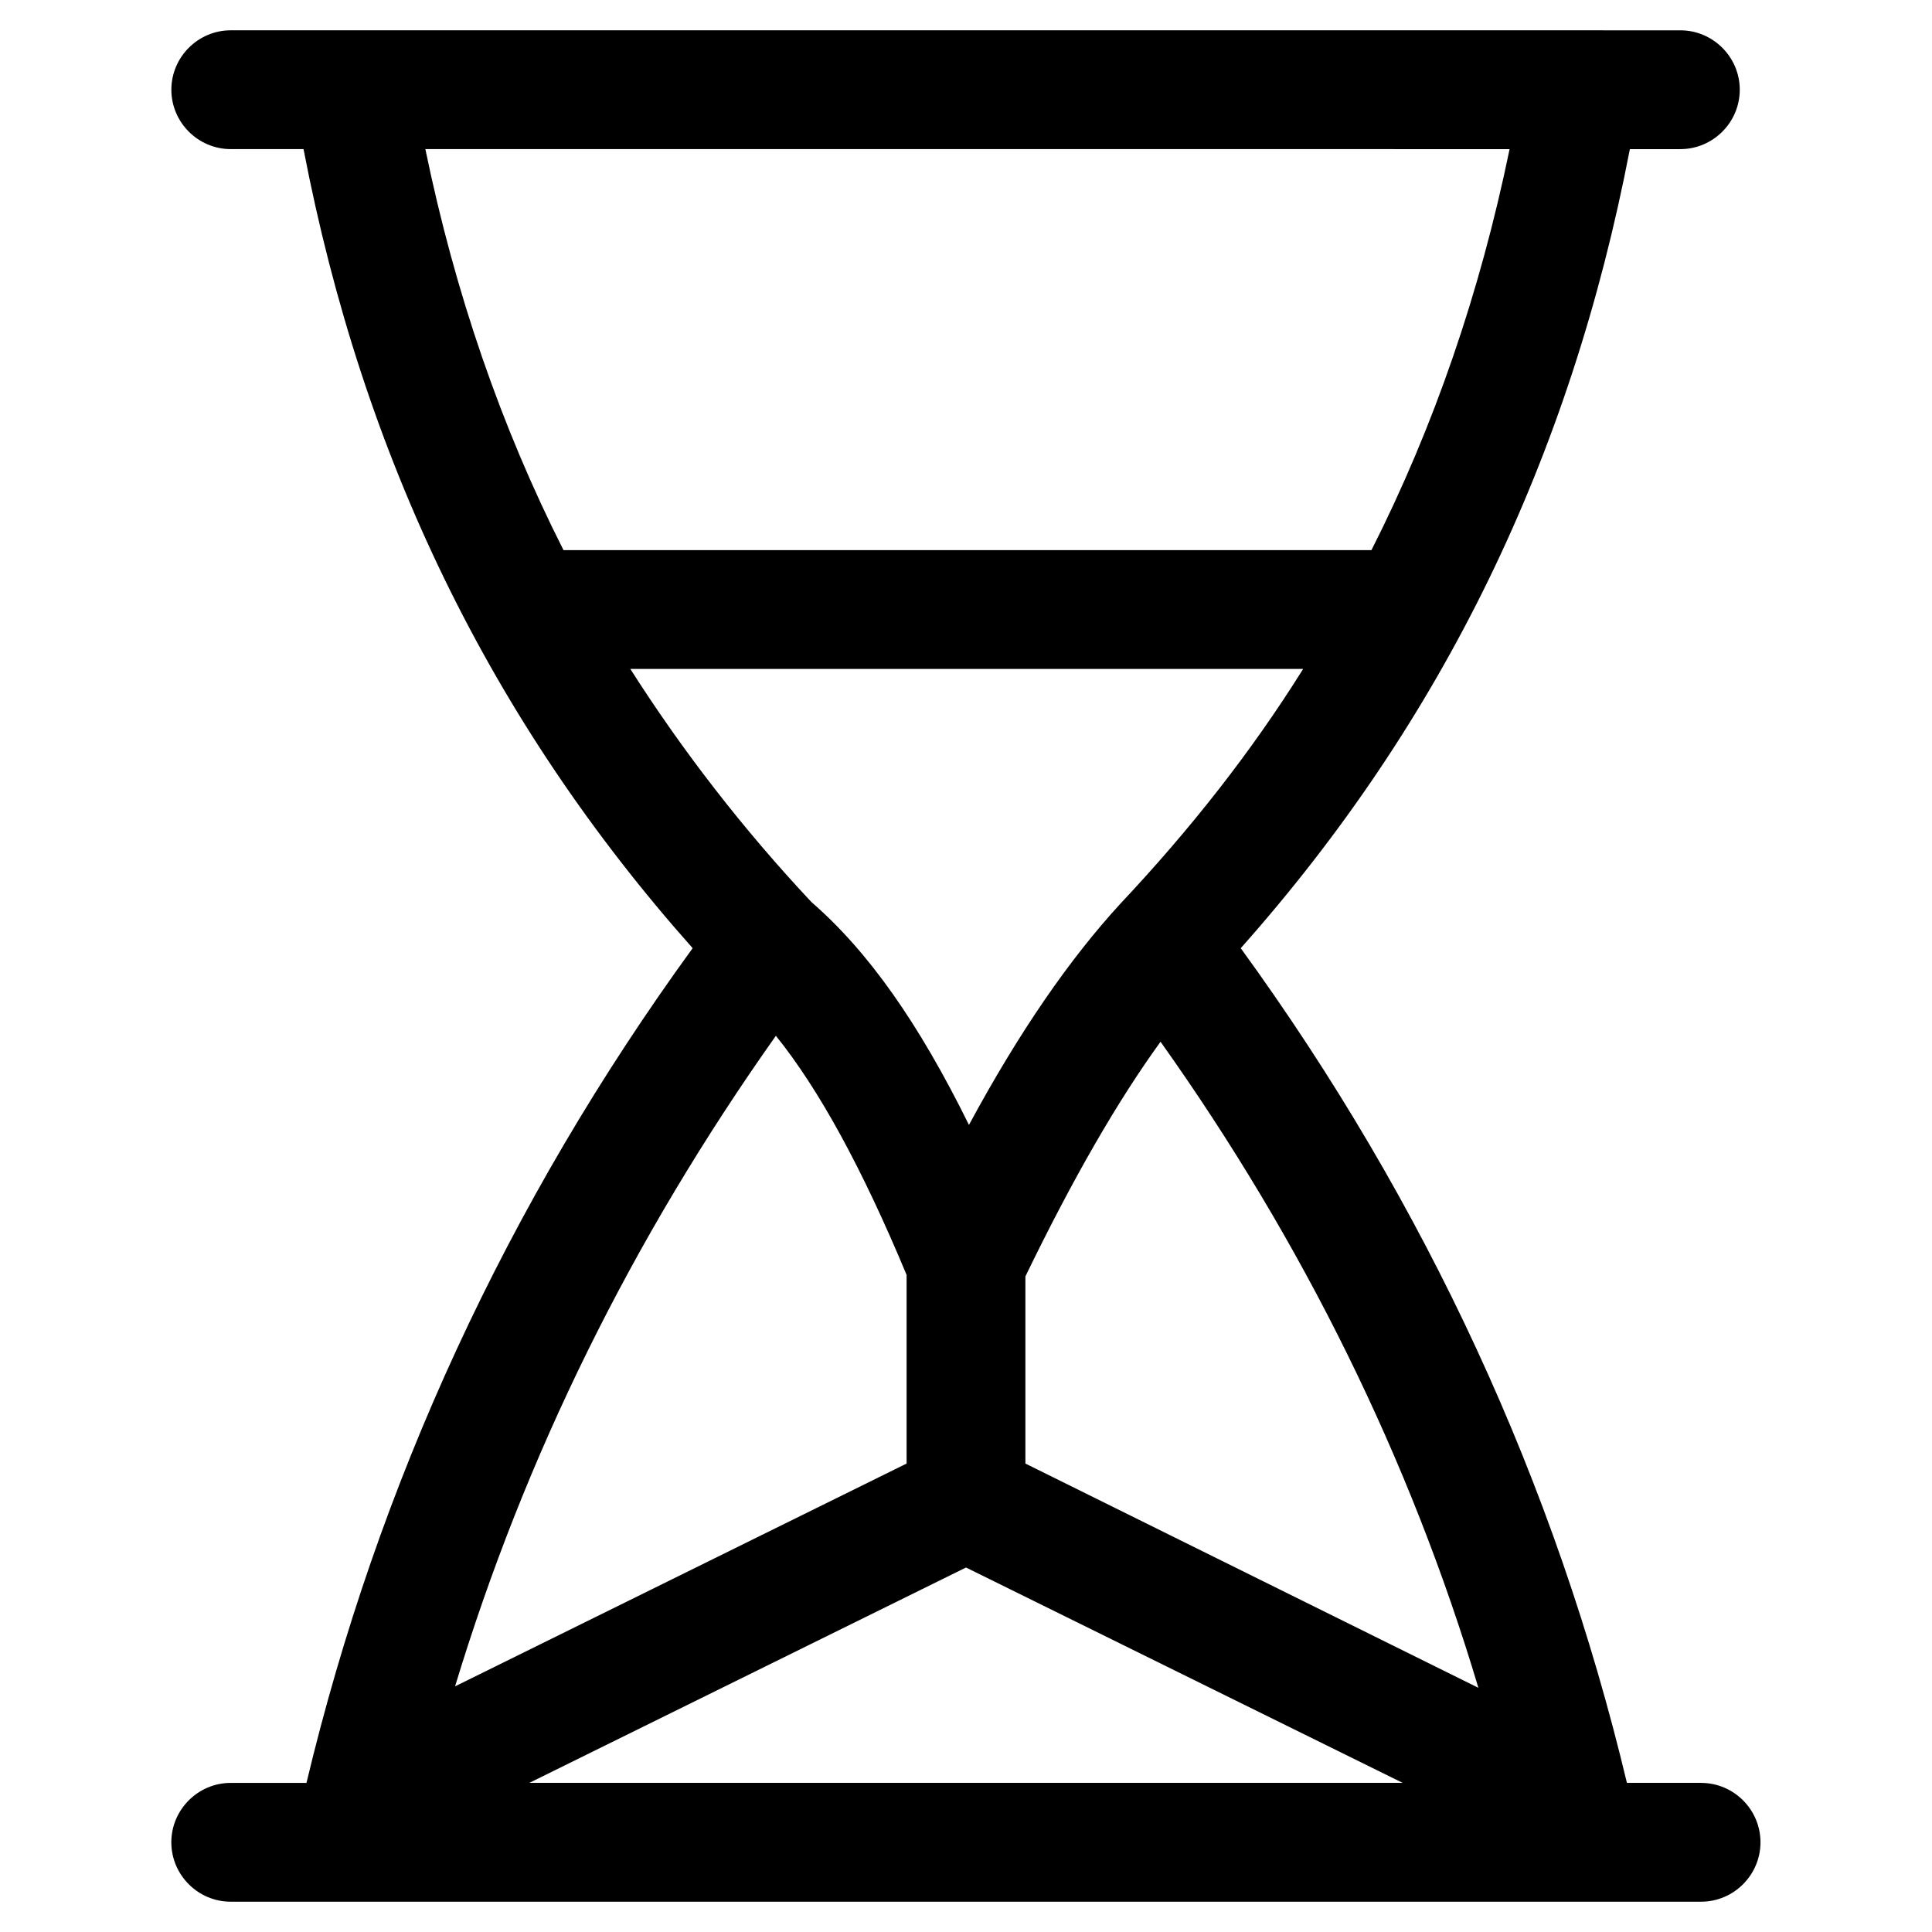
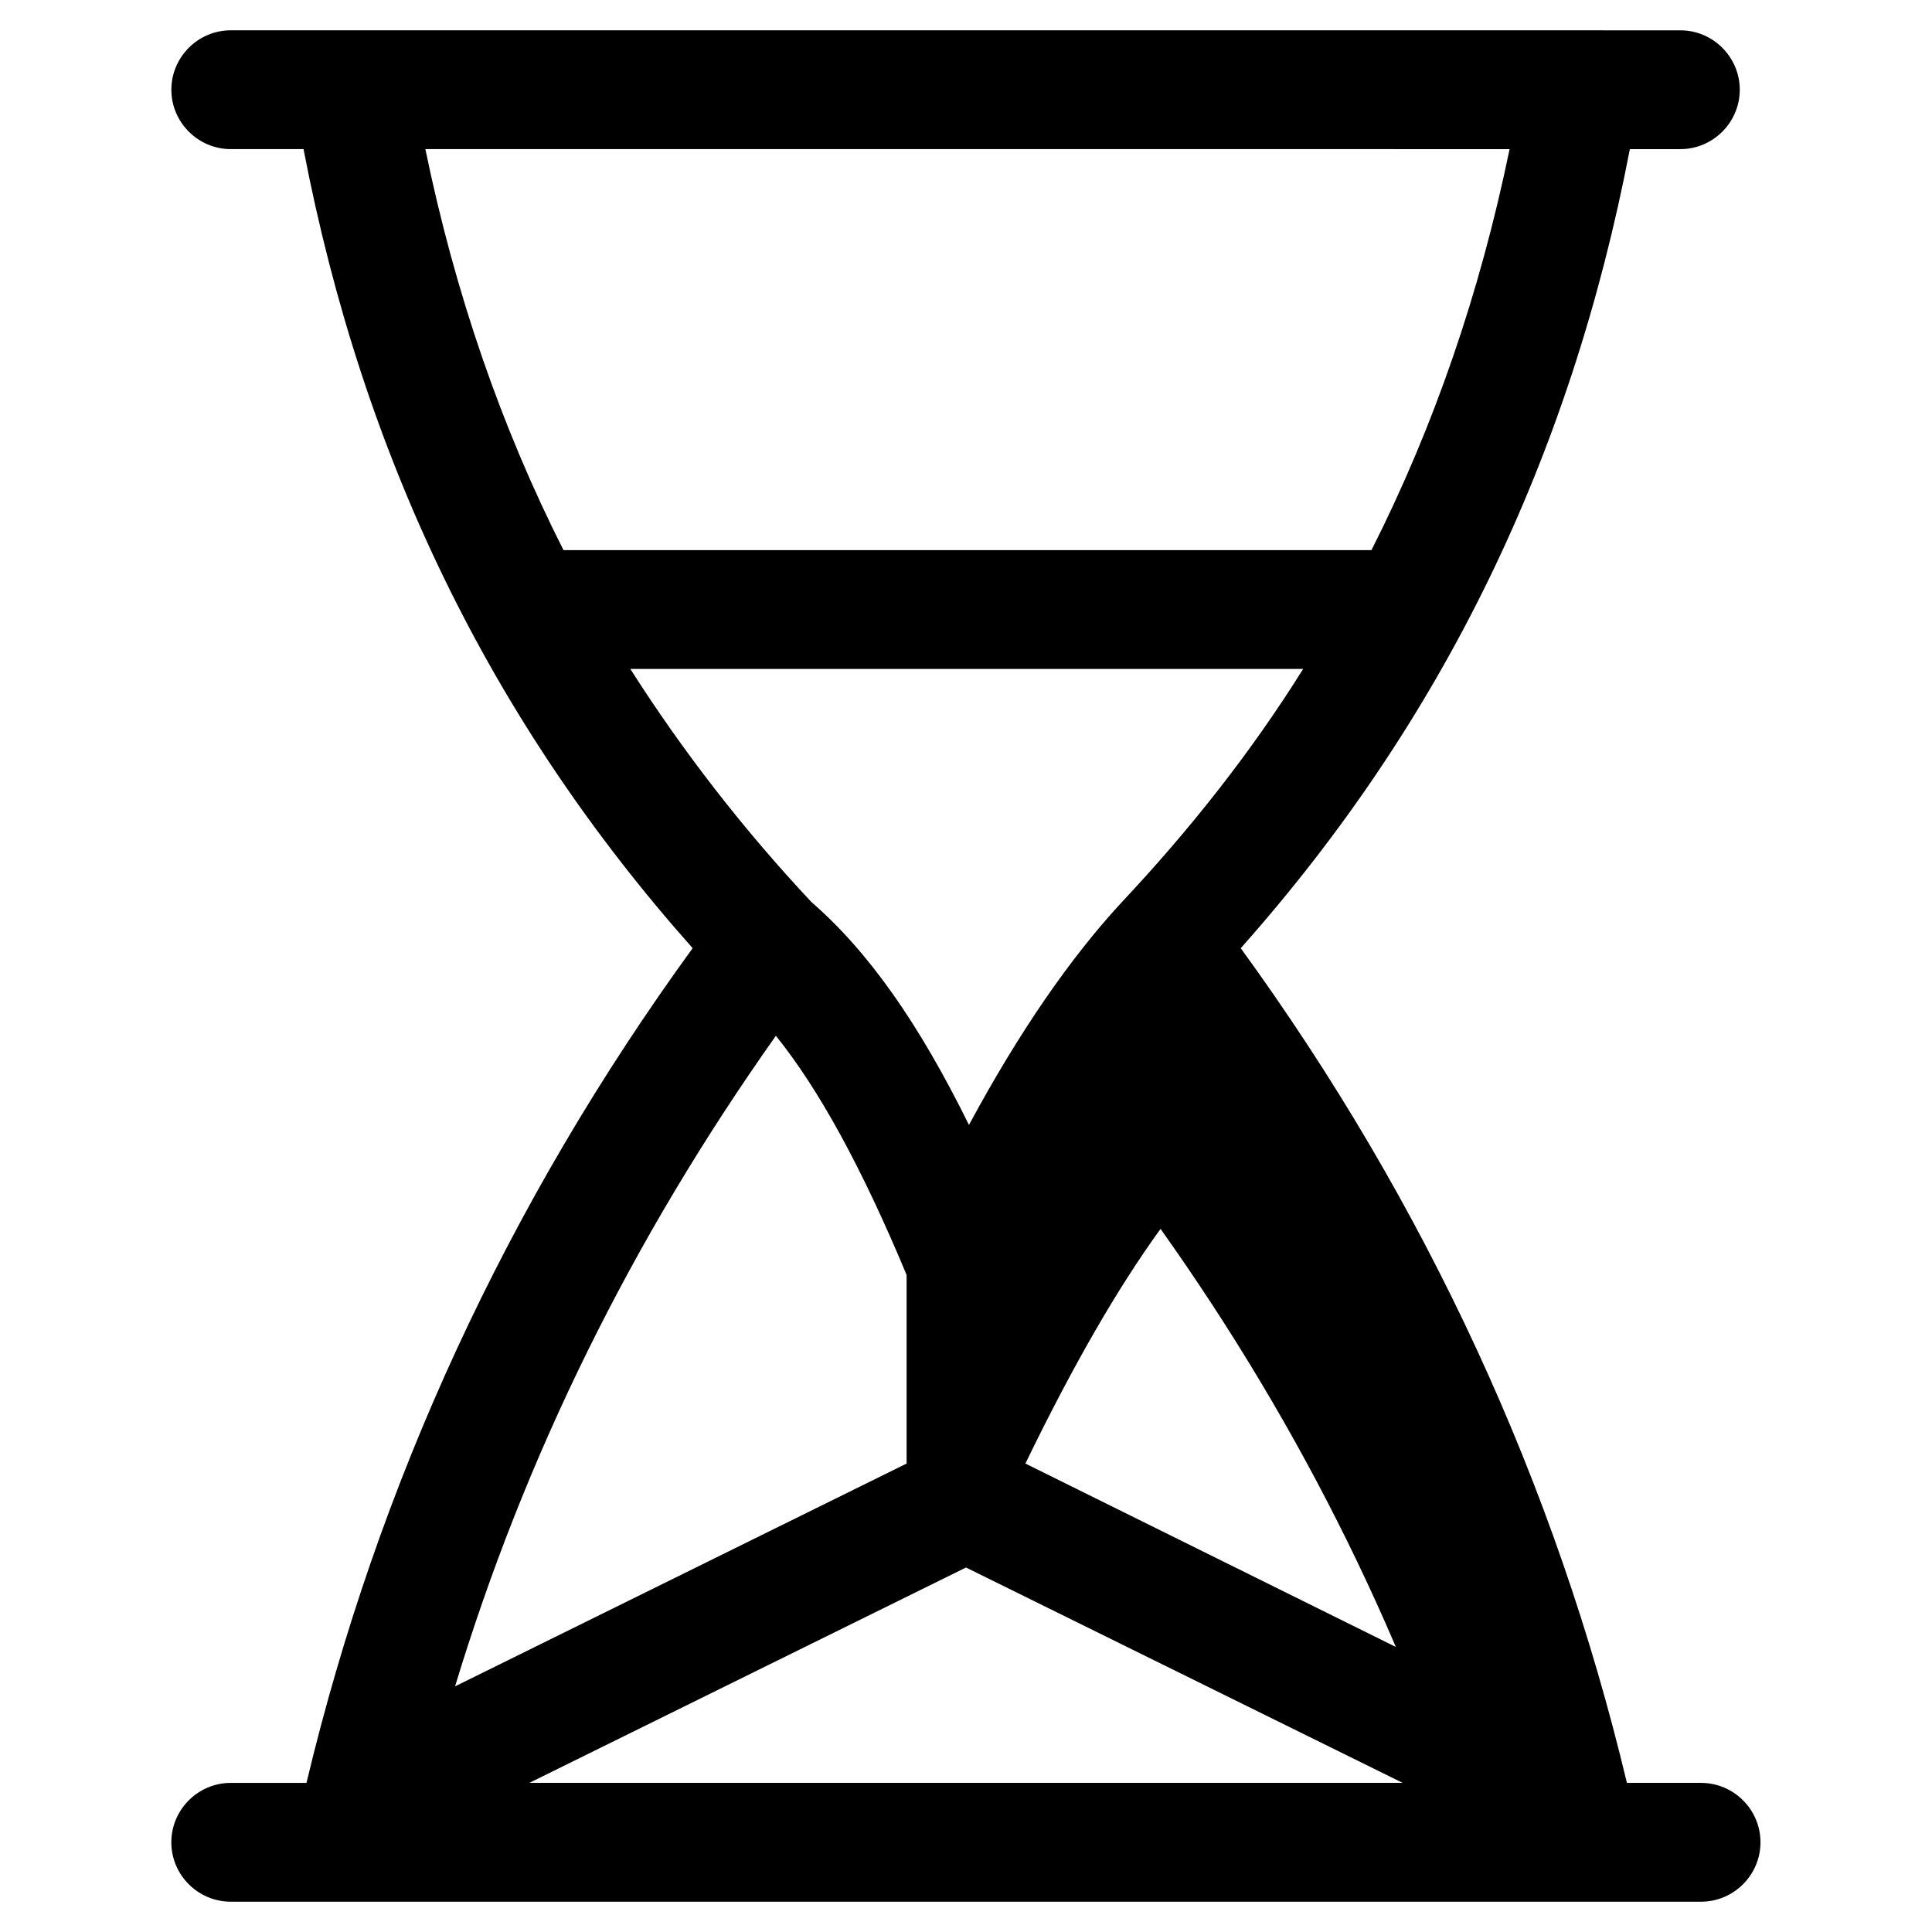
<svg xmlns="http://www.w3.org/2000/svg" fill="#000000" width="800px" height="800px" version="1.1" viewBox="144 144 512 512">
-   <path d="m594.83 616.48h-19.68c-18.895-79.113-53.137-153.5-102.34-221.2 53.531-60.223 87.379-129.89 103.12-211.76h13.383c8.66 0 15.742-7.086 15.742-15.742 0-8.66-7.086-15.742-15.742-15.742l-384.16-0.004c-8.66 0-15.742 7.086-15.742 15.742 0 8.66 7.086 15.742 15.742 15.742h19.285c15.742 81.867 49.594 151.54 103.12 211.76-49.199 67.703-83.441 142.09-102.34 221.21h-20.074c-8.66 0-15.742 7.086-15.742 15.742 0 8.66 7.086 15.742 15.742 15.742h389.66c8.66 0 15.742-7.086 15.742-15.742 0.004-8.66-7.078-15.742-15.738-15.742zm-194.83-57.074 115.72 57.074h-231.44zm135.79 31.883-120.05-59.434v-49.594c12.594-25.977 24.402-46.445 35.816-62.188 37.789 53.133 66.125 110.6 84.23 171.21zm8.266-407.77c-7.871 38.18-20.074 73.602-36.605 106.27l-214.12-0.004c-16.531-32.668-28.734-68.094-36.605-106.27zm-233.01 137.76h178.3c-13.777 22.043-29.914 42.508-48.414 62.188-13.383 14.562-26.766 33.852-40.148 58.648-13.383-27.16-26.766-46.051-41.723-59.039-18.102-19.285-34.238-40.148-48.016-61.797zm38.574 97.219c11.414 14.168 22.828 35.031 34.637 63.371v49.988l-119.66 59.039c18.5-61.008 46.84-118.47 85.02-172.4z" />
+   <path d="m594.83 616.48h-19.68c-18.895-79.113-53.137-153.5-102.34-221.2 53.531-60.223 87.379-129.89 103.12-211.76h13.383c8.66 0 15.742-7.086 15.742-15.742 0-8.66-7.086-15.742-15.742-15.742l-384.16-0.004c-8.66 0-15.742 7.086-15.742 15.742 0 8.66 7.086 15.742 15.742 15.742h19.285c15.742 81.867 49.594 151.54 103.12 211.76-49.199 67.703-83.441 142.09-102.34 221.21h-20.074c-8.66 0-15.742 7.086-15.742 15.742 0 8.66 7.086 15.742 15.742 15.742h389.66c8.66 0 15.742-7.086 15.742-15.742 0.004-8.66-7.078-15.742-15.738-15.742zm-194.83-57.074 115.72 57.074h-231.44zm135.79 31.883-120.05-59.434c12.594-25.977 24.402-46.445 35.816-62.188 37.789 53.133 66.125 110.6 84.23 171.21zm8.266-407.77c-7.871 38.18-20.074 73.602-36.605 106.27l-214.12-0.004c-16.531-32.668-28.734-68.094-36.605-106.27zm-233.01 137.76h178.3c-13.777 22.043-29.914 42.508-48.414 62.188-13.383 14.562-26.766 33.852-40.148 58.648-13.383-27.16-26.766-46.051-41.723-59.039-18.102-19.285-34.238-40.148-48.016-61.797zm38.574 97.219c11.414 14.168 22.828 35.031 34.637 63.371v49.988l-119.66 59.039c18.5-61.008 46.84-118.47 85.02-172.4z" />
</svg>